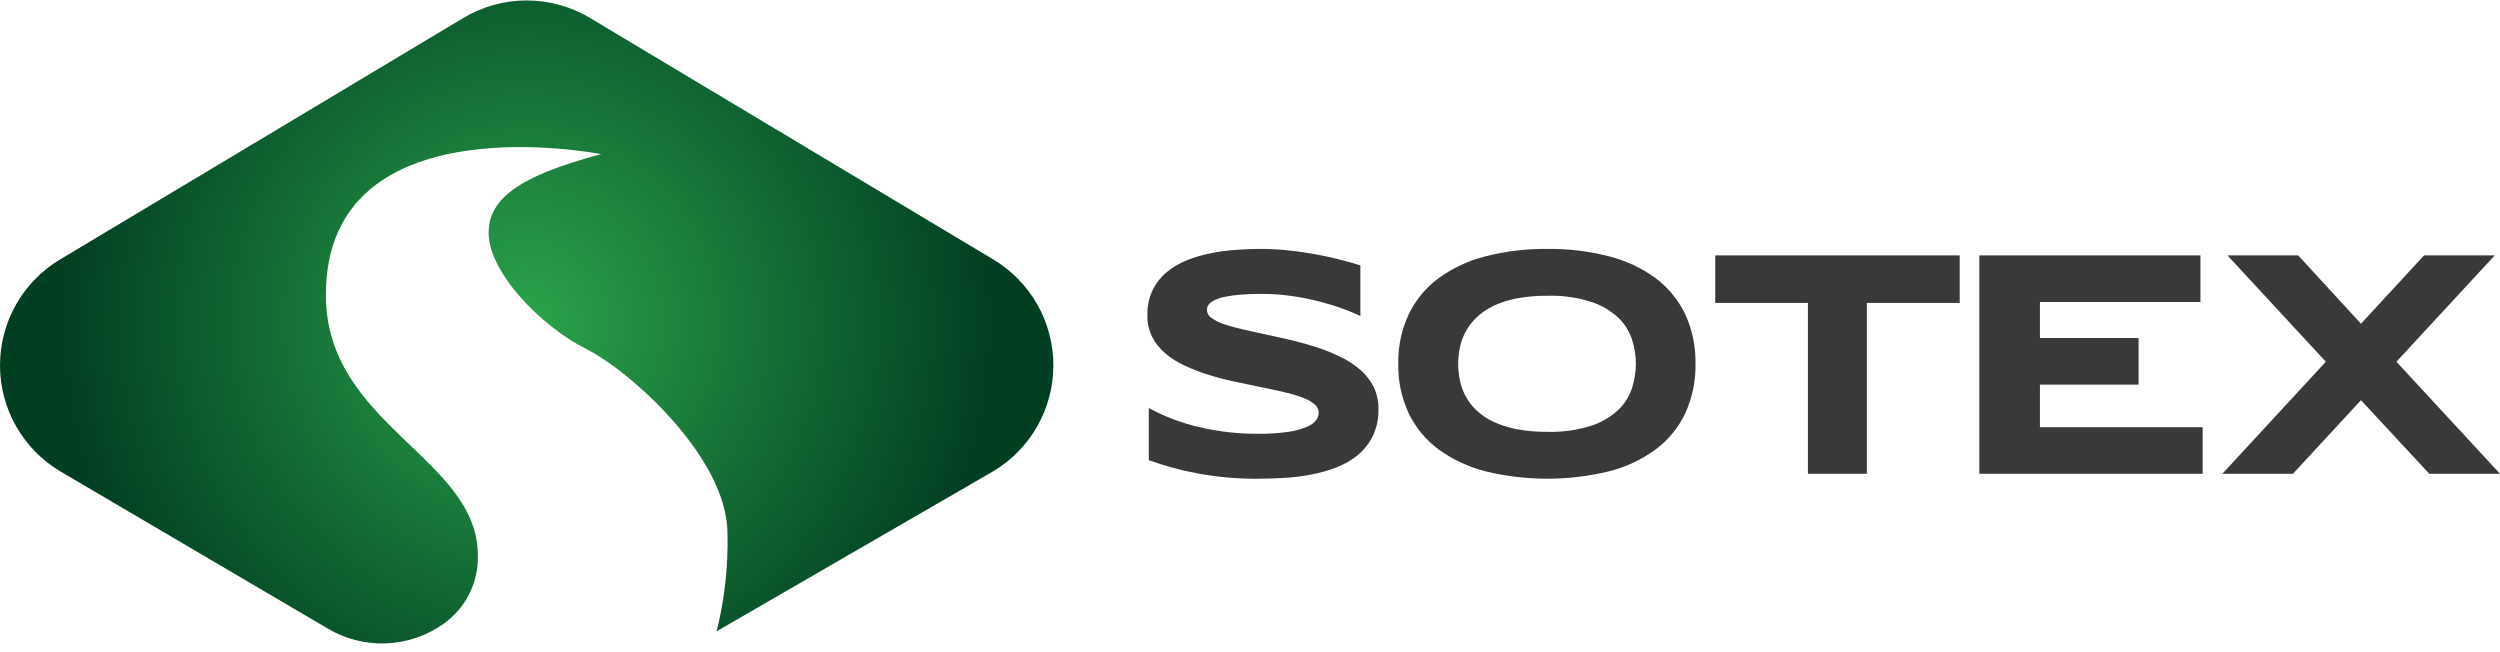
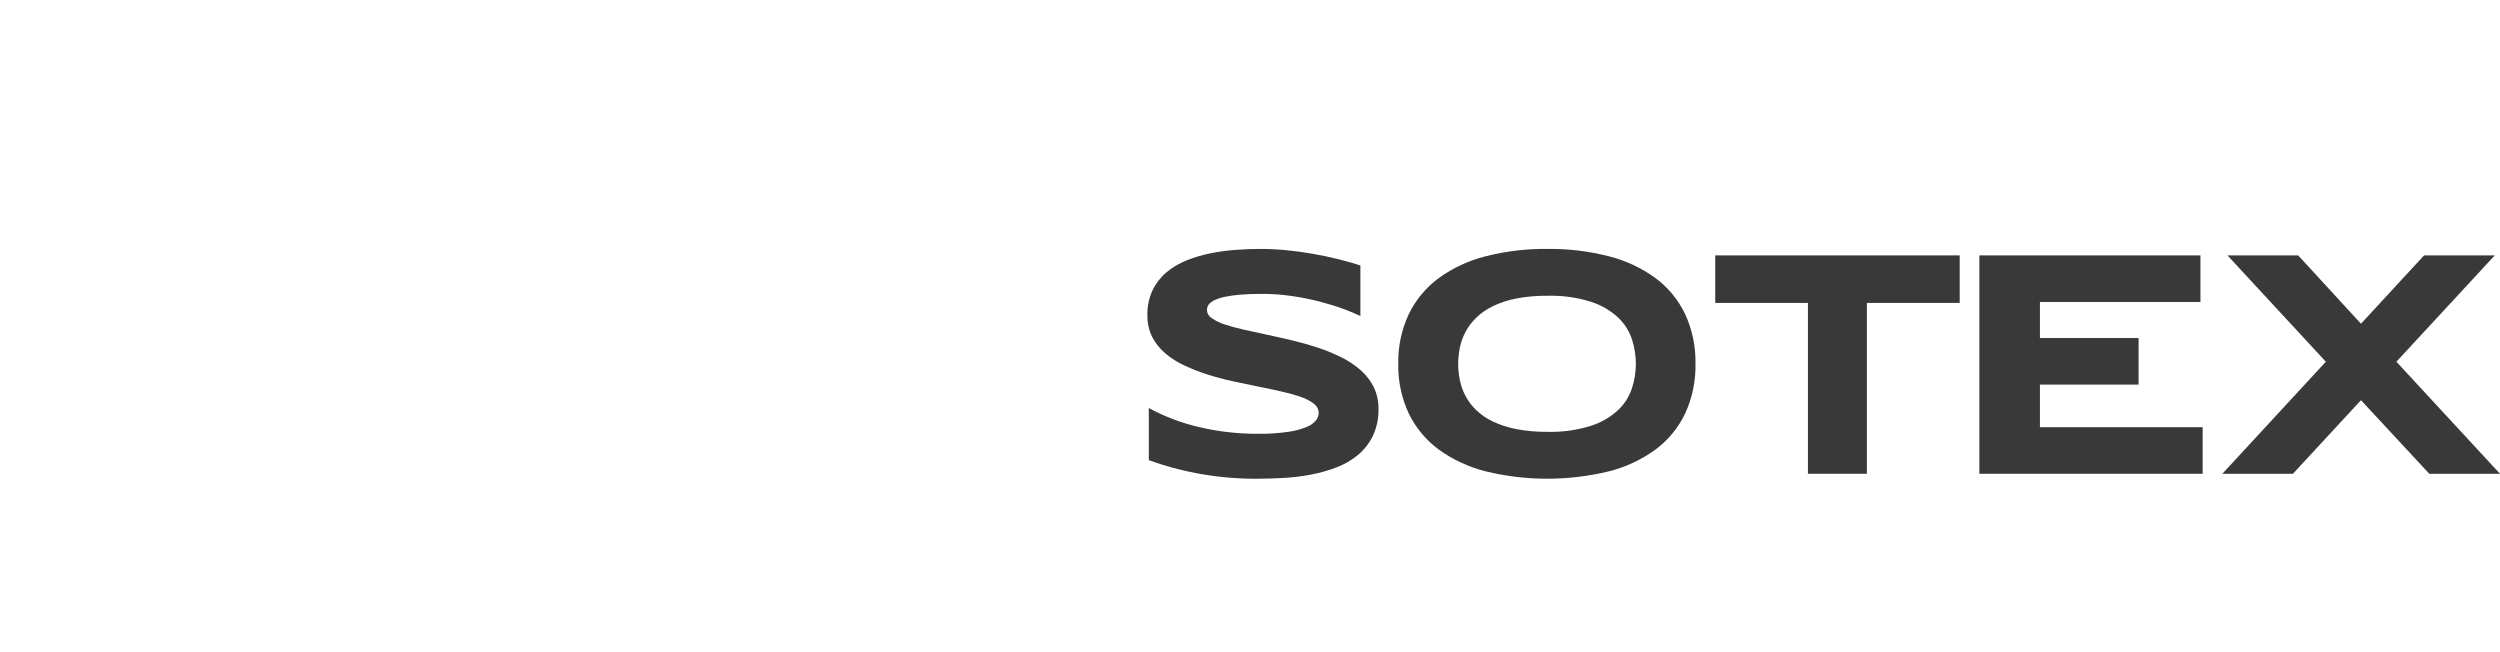
<svg xmlns="http://www.w3.org/2000/svg" width="230" height="60" viewBox="0 0 230 60" fill="none">
-   <path d="M91.393 23.878L54.285 1.653C52.523 0.598 50.508 0.041 48.455 0.041C46.402 0.041 44.387 0.598 42.625 1.653L5.517 23.878C3.834 24.885 2.442 26.312 1.475 28.018C0.508 29.724 0 31.651 0 33.612C0 35.574 0.508 37.501 1.475 39.207C2.442 40.913 3.834 42.34 5.517 43.347L30.049 57.767C31.687 58.767 33.583 59.262 35.5 59.192C37.418 59.122 39.272 58.489 40.833 57.373C41.83 56.663 42.637 55.718 43.183 54.622C43.728 53.526 43.995 52.312 43.961 51.088C43.961 42.101 29.981 39.105 29.981 27.122C29.981 9.146 55.308 14.181 55.308 14.181C47.346 16.276 45.133 18.455 44.96 21.13C44.721 24.829 49.673 29.977 53.947 32.114C57.942 34.112 66.929 42.101 66.929 49.091C67 52.118 66.664 55.141 65.931 58.078L91.393 43.347C93.076 42.34 94.468 40.913 95.435 39.207C96.402 37.501 96.91 35.574 96.91 33.612C96.91 31.651 96.402 29.724 95.435 28.018C94.468 26.312 93.076 24.886 91.393 23.878Z" fill="url(#paint0_radial_11_231)" />
  <path d="M126.819 37.611C126.842 38.468 126.667 39.318 126.307 40.096C125.979 40.77 125.513 41.368 124.939 41.85C124.346 42.339 123.677 42.726 122.958 42.998C122.193 43.291 121.403 43.515 120.597 43.665C119.771 43.821 118.936 43.923 118.097 43.971C117.254 44.018 116.452 44.042 115.691 44.043C113.84 44.056 111.992 43.892 110.172 43.554C108.646 43.273 107.147 42.865 105.69 42.335V37.539C107.129 38.319 108.665 38.904 110.259 39.278C112.057 39.707 113.9 39.918 115.749 39.907C116.69 39.921 117.632 39.86 118.563 39.724C119.149 39.641 119.722 39.484 120.268 39.255C120.597 39.127 120.885 38.912 121.101 38.633C121.236 38.445 121.313 38.221 121.321 37.989C121.318 37.825 121.276 37.663 121.2 37.517C121.124 37.371 121.015 37.245 120.882 37.149C120.521 36.872 120.116 36.66 119.684 36.521C119.104 36.32 118.514 36.154 117.915 36.023C117.243 35.871 116.53 35.72 115.774 35.569C115.018 35.42 114.242 35.255 113.441 35.08C112.64 34.906 111.861 34.699 111.107 34.459C110.376 34.228 109.661 33.95 108.966 33.625C108.329 33.331 107.733 32.953 107.197 32.5C106.702 32.081 106.296 31.569 105.999 30.993C105.697 30.377 105.546 29.698 105.56 29.012C105.54 28.22 105.701 27.435 106.029 26.715C106.331 26.085 106.762 25.524 107.294 25.071C107.846 24.608 108.467 24.236 109.136 23.968C109.848 23.68 110.584 23.46 111.337 23.309C112.11 23.152 112.891 23.044 113.678 22.988C114.466 22.93 115.216 22.901 115.928 22.9C116.71 22.9 117.511 22.939 118.334 23.017C119.157 23.095 119.969 23.207 120.769 23.347C121.57 23.486 122.342 23.651 123.088 23.836C123.834 24.02 124.523 24.215 125.156 24.42V29.072C124.775 28.887 124.272 28.677 123.649 28.442C123.025 28.208 122.317 27.986 121.528 27.776C120.681 27.555 119.822 27.379 118.955 27.25C118.011 27.107 117.058 27.036 116.103 27.038C115.322 27.038 114.658 27.062 114.107 27.11C113.64 27.146 113.176 27.209 112.717 27.299C112.411 27.356 112.112 27.446 111.826 27.569C111.643 27.648 111.473 27.754 111.322 27.884C111.22 27.97 111.141 28.081 111.095 28.206C111.025 28.4 111.025 28.613 111.096 28.806C111.167 29 111.303 29.163 111.482 29.266C111.848 29.523 112.252 29.72 112.68 29.85C113.186 30.02 113.778 30.18 114.449 30.332C115.12 30.484 115.834 30.638 116.59 30.8C117.346 30.963 118.125 31.136 118.931 31.327C119.737 31.52 120.517 31.742 121.271 31.994C122.005 32.237 122.72 32.532 123.412 32.877C124.051 33.19 124.646 33.586 125.181 34.054C125.676 34.489 126.083 35.015 126.379 35.604C126.681 36.229 126.831 36.917 126.819 37.611Z" fill="#393939" />
  <path d="M155.985 33.47C156.017 35.045 155.692 36.608 155.035 38.04C154.41 39.348 153.477 40.485 152.314 41.351C151.026 42.291 149.569 42.974 148.022 43.363C144.294 44.268 140.404 44.268 136.676 43.363C135.122 42.971 133.656 42.289 132.356 41.351C131.185 40.486 130.241 39.35 129.607 38.04C128.939 36.611 128.609 35.047 128.641 33.47C128.608 31.893 128.939 30.331 129.607 28.902C130.242 27.592 131.186 26.456 132.356 25.59C133.654 24.65 135.121 23.967 136.676 23.579C138.531 23.106 140.441 22.878 142.355 22.9C144.266 22.877 146.171 23.105 148.022 23.579C149.568 23.969 151.025 24.651 152.314 25.59C153.477 26.456 154.41 27.593 155.035 28.902C155.692 30.334 156.017 31.895 155.985 33.47ZM150.5 33.468C150.498 32.706 150.377 31.949 150.141 31.225C149.89 30.459 149.453 29.768 148.868 29.213C148.152 28.556 147.301 28.062 146.375 27.766C145.076 27.358 143.717 27.17 142.355 27.21C141.389 27.199 140.425 27.285 139.476 27.467C138.732 27.608 138.01 27.846 137.327 28.175C136.768 28.446 136.255 28.804 135.807 29.236C135.041 29.979 134.518 30.937 134.307 31.984C134.206 32.472 134.155 32.969 134.153 33.468C134.154 33.974 134.206 34.48 134.307 34.976C134.41 35.483 134.585 35.973 134.827 36.43C135.084 36.911 135.415 37.348 135.807 37.726C136.256 38.152 136.769 38.505 137.327 38.771C138.011 39.094 138.733 39.329 139.476 39.471C140.424 39.655 141.389 39.741 142.355 39.729C143.717 39.767 145.075 39.579 146.375 39.173C147.302 38.878 148.153 38.384 148.868 37.726C149.452 37.17 149.889 36.479 150.141 35.714C150.377 34.989 150.498 34.231 150.5 33.468L150.5 33.468Z" fill="#393939" />
  <path d="M180.292 23.496V27.868H171.753V43.587H166.328V27.868H157.803V23.496H180.292Z" fill="#393939" />
  <path d="M202.645 39.302V43.587H182.101V23.496H202.441V27.781H187.673V31.099H196.749V35.383H187.673V39.302L202.645 39.302Z" fill="#393939" />
  <path d="M230 43.587H223.494L217.209 36.817L210.95 43.587H204.457L213.977 33.278L204.926 23.496H211.432L217.209 29.784L223.014 23.496H229.518L220.468 33.278L230 43.587Z" fill="#393939" />
  <defs>
    <radialGradient id="paint0_radial_11_231" cx="0" cy="0" r="1" gradientUnits="userSpaceOnUse" gradientTransform="translate(48.455 29.618) scale(42.683 42.683)">
      <stop stop-color="#2BA44B" />
      <stop offset="1" stop-color="#013F22" />
    </radialGradient>
  </defs>
</svg>